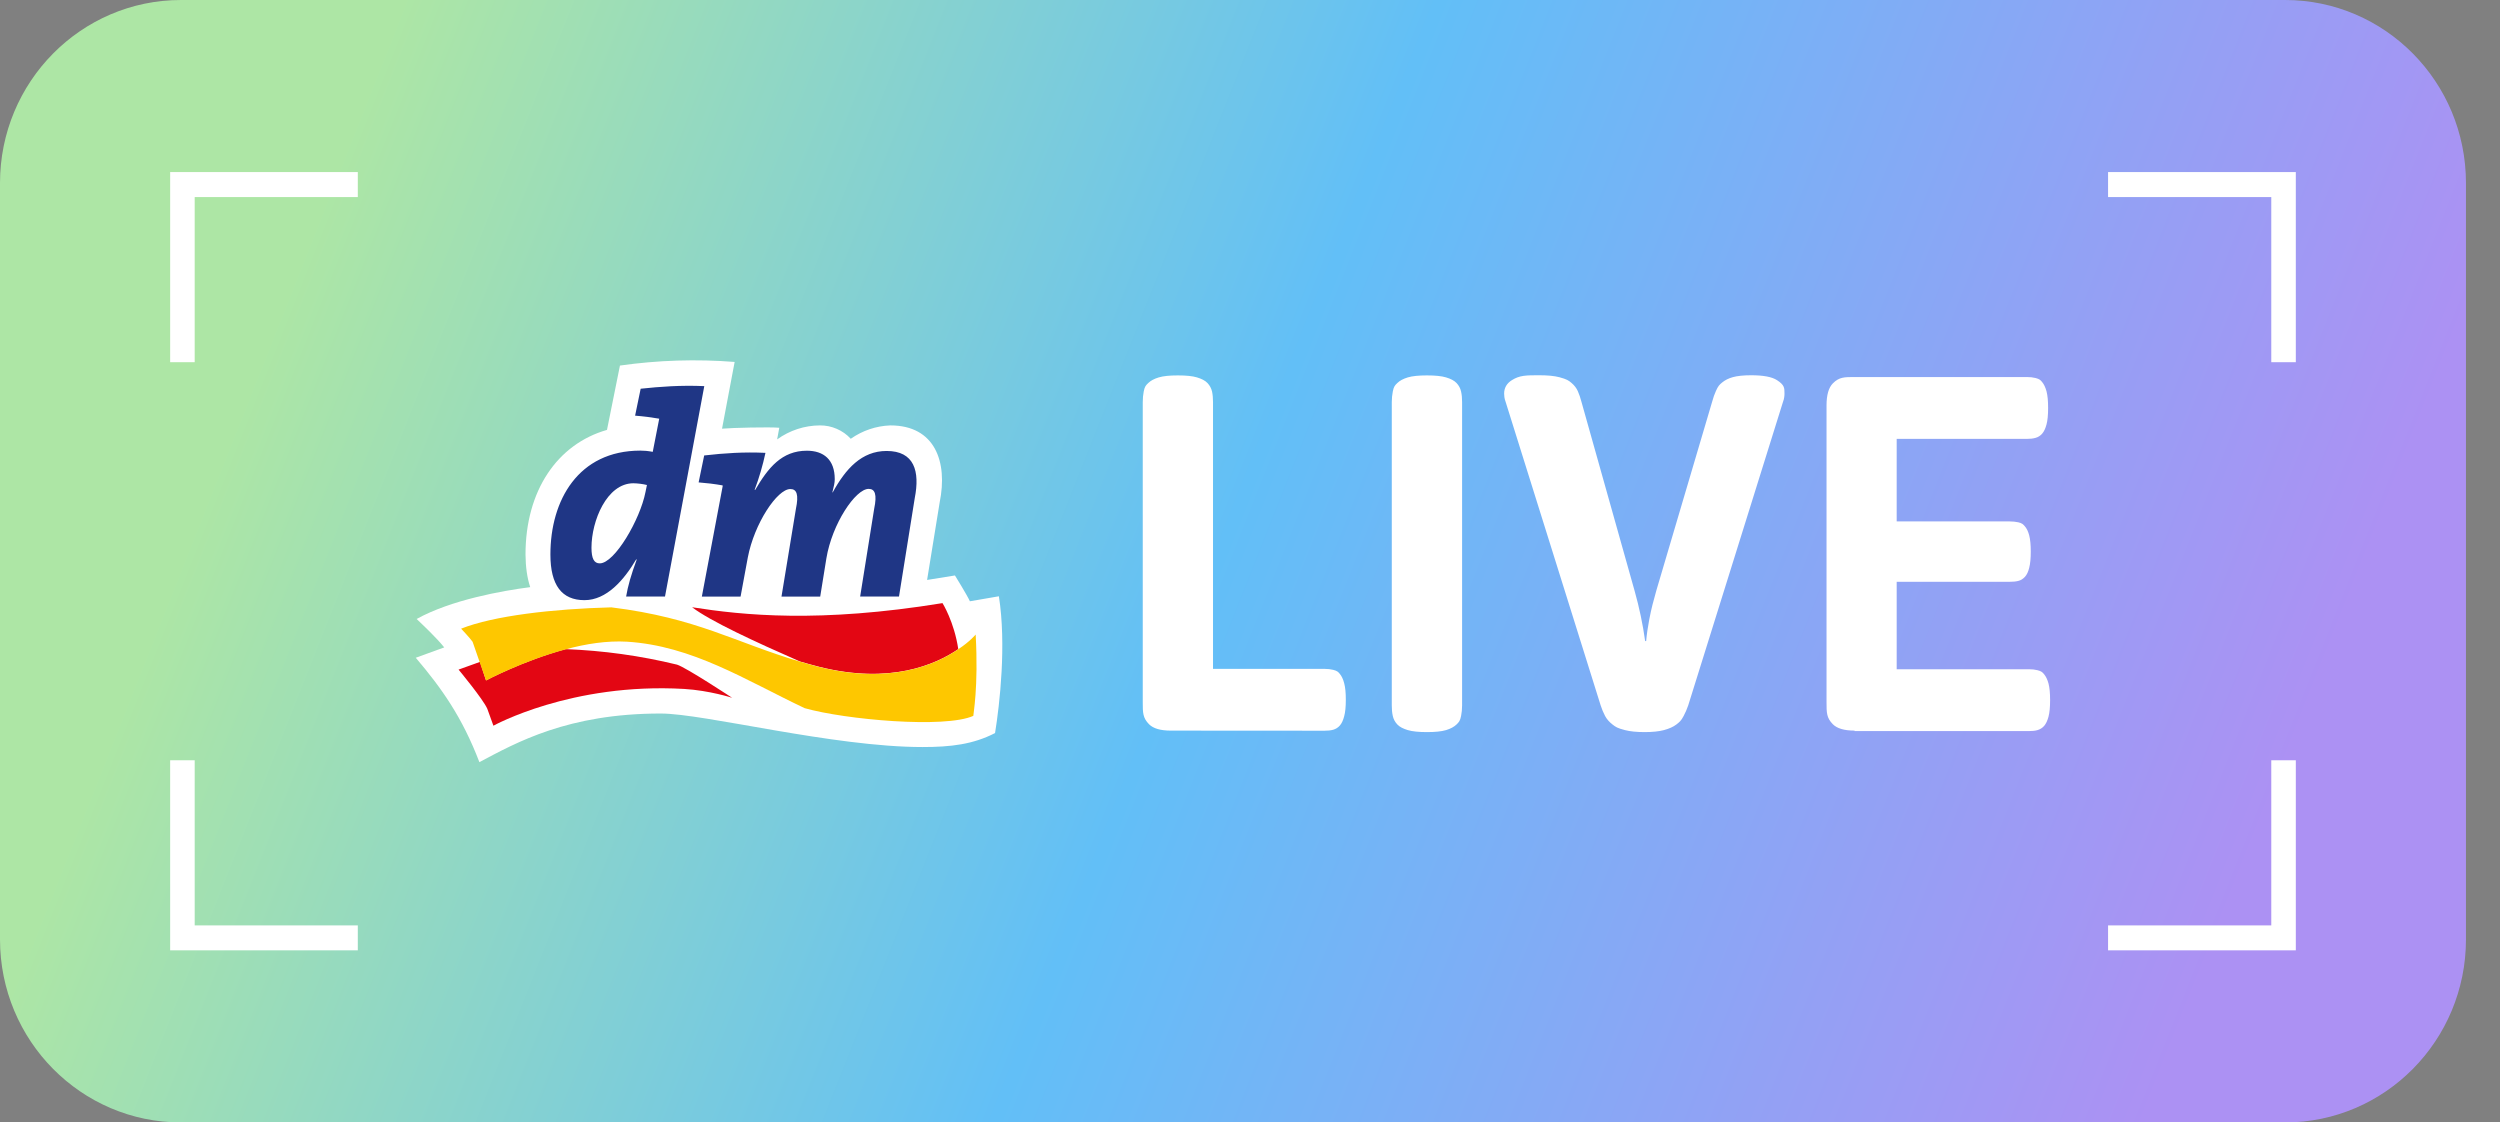
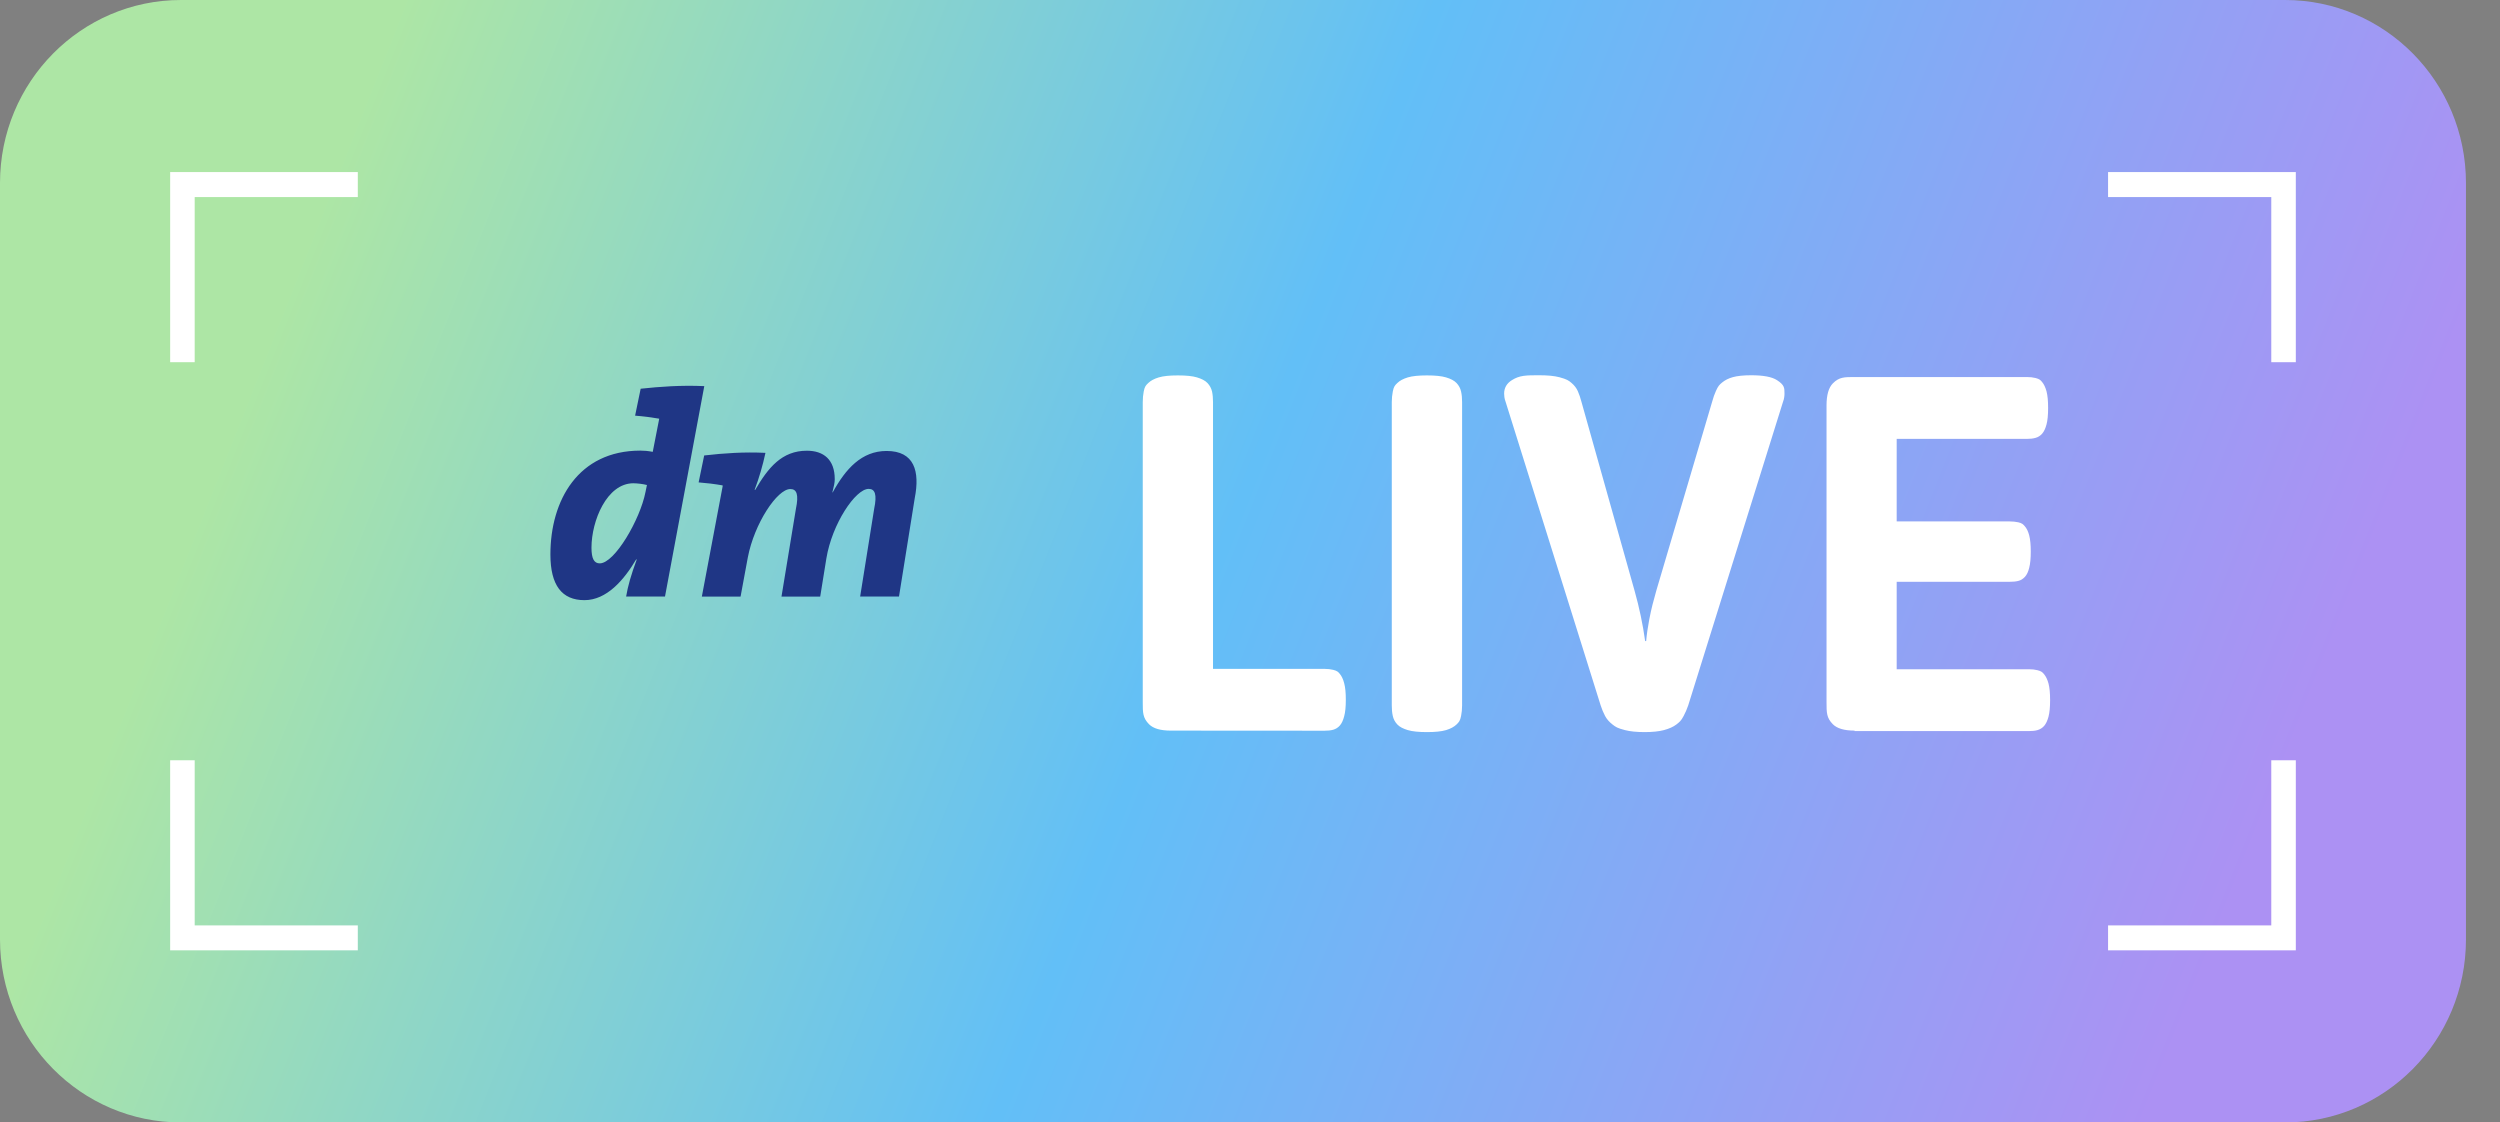
<svg xmlns="http://www.w3.org/2000/svg" width="49" height="22" viewBox="0 0 49 22" fill="none">
  <rect x="0" y="0" width="49" height="22" fill="#808080" stroke="none" />
  <path d="M44.786 0H3.548C1.588 0 0 1.607 0 3.588V18.412C0 20.393 1.588 22 3.548 22H44.786C46.745 22 48.333 20.393 48.333 18.412V3.588C48.333 1.607 46.745 0 44.786 0Z" fill="url(#paint0_linear_1_188)" />
-   <path d="M19.578 11.687L19.01 11.785C18.952 11.658 18.717 11.279 18.717 11.279L18.171 11.367L18.418 9.844C18.579 9.052 18.326 8.338 17.451 8.338C17.173 8.348 16.904 8.439 16.675 8.6C16.598 8.516 16.504 8.45 16.4 8.405C16.296 8.36 16.184 8.337 16.071 8.338C15.77 8.339 15.477 8.435 15.232 8.612L15.274 8.384C15.085 8.367 14.348 8.384 14.152 8.402L14.399 7.094C13.649 7.035 12.896 7.059 12.151 7.165L11.897 8.426C10.921 8.705 10.3 9.619 10.3 10.868C10.302 11.112 10.332 11.326 10.392 11.508C9.841 11.579 8.84 11.758 8.166 12.132C8.316 12.276 8.546 12.491 8.707 12.689L8.149 12.892C8.662 13.496 9.058 14.056 9.396 14.938C10.121 14.554 11.127 13.985 12.949 13.985C13.804 13.985 16.33 14.642 18.082 14.642C18.633 14.642 19.07 14.591 19.503 14.368C19.595 13.799 19.727 12.63 19.578 11.687Z" fill="white" />
-   <path d="M18.785 12.721C18.335 13.029 17.446 13.418 16.059 13.07C15.927 13.036 15.8 13.001 15.679 12.965C14.805 12.582 13.92 12.173 13.565 11.902C14.565 12.059 16.059 12.215 18.473 11.821C18.473 11.821 18.703 12.188 18.782 12.723M9.408 12.973L8.988 13.124C8.988 13.124 9.471 13.706 9.551 13.892L9.671 14.224C9.671 14.224 11.194 13.376 13.408 13.503C13.908 13.533 14.35 13.677 14.35 13.677C14.35 13.677 13.449 13.083 13.27 13.027C12.553 12.852 11.822 12.751 11.085 12.723C10.247 12.951 9.526 13.335 9.526 13.335L9.408 12.973Z" fill="#E30613" />
-   <path d="M19.123 12.437C19.123 12.437 19.014 12.572 18.785 12.723C18.335 13.031 17.446 13.42 16.059 13.073C15.927 13.039 15.8 13.004 15.679 12.968C14.415 12.596 13.666 12.112 11.982 11.904C10.839 11.934 9.676 12.068 9.038 12.322C9.038 12.322 9.21 12.503 9.263 12.579C9.352 12.832 9.44 13.086 9.527 13.339C9.527 13.339 10.244 12.956 11.085 12.728C11.482 12.618 11.902 12.555 12.286 12.577C13.574 12.657 14.614 13.332 15.771 13.88C16.571 14.107 18.524 14.28 19.077 14.031C19.072 14.019 19.181 13.479 19.123 12.437Z" fill="#FEC700" />
  <path d="M12.415 9.472C11.893 9.472 11.593 10.21 11.593 10.734C11.593 10.949 11.644 11.042 11.755 11.042C12.047 11.042 12.547 10.181 12.651 9.646L12.68 9.506C12.594 9.485 12.503 9.474 12.415 9.472ZM13.036 11.692H12.272C12.306 11.489 12.369 11.267 12.48 10.966H12.468C12.226 11.374 11.888 11.763 11.455 11.763C11.013 11.763 10.788 11.472 10.788 10.868C10.788 9.805 11.334 8.832 12.552 8.832C12.622 8.832 12.69 8.837 12.794 8.856L12.92 8.211V8.206C12.764 8.179 12.606 8.159 12.448 8.147L12.557 7.619C12.941 7.578 13.34 7.548 13.804 7.568L13.033 11.697L13.036 11.692ZM17.618 11.692H16.859L17.134 9.971C17.192 9.692 17.151 9.582 17.026 9.582C16.767 9.582 16.308 10.269 16.197 10.944L16.076 11.694H15.317L15.6 9.973C15.658 9.695 15.617 9.585 15.491 9.585C15.232 9.585 14.783 10.264 14.657 10.927L14.515 11.694H13.756L14.164 9.531V9.514C14.008 9.486 13.851 9.467 13.693 9.455L13.802 8.927C14.205 8.881 14.585 8.856 15.003 8.876C14.95 9.123 14.879 9.366 14.79 9.602H14.802C15.056 9.167 15.324 8.834 15.815 8.834C16.143 8.834 16.361 9.008 16.361 9.392C16.361 9.462 16.344 9.531 16.315 9.648L16.32 9.653C16.574 9.189 16.888 8.839 17.378 8.839C17.92 8.839 18.033 9.235 17.929 9.763L17.62 11.694L17.618 11.692Z" fill="#1F3685" />
  <path d="M22.946 14.32C22.745 14.32 22.603 14.278 22.521 14.195C22.398 14.07 22.398 13.968 22.398 13.765V7.881C22.398 7.808 22.404 7.738 22.417 7.673C22.436 7.575 22.458 7.553 22.506 7.507C22.555 7.46 22.622 7.424 22.712 7.397C22.801 7.37 22.927 7.358 23.086 7.358C23.246 7.358 23.372 7.37 23.461 7.397C23.55 7.424 23.62 7.458 23.666 7.507C23.712 7.556 23.741 7.61 23.756 7.673C23.77 7.737 23.775 7.808 23.775 7.881V13.11H25.962C26.023 13.11 26.08 13.116 26.131 13.129C26.209 13.149 26.228 13.168 26.262 13.21C26.296 13.251 26.325 13.31 26.346 13.391C26.368 13.471 26.378 13.579 26.378 13.716C26.378 13.853 26.368 13.958 26.346 14.039C26.325 14.119 26.298 14.178 26.262 14.219C26.226 14.261 26.182 14.288 26.131 14.303C26.081 14.317 26.023 14.322 25.962 14.322L22.946 14.32ZM27.279 7.881C27.279 7.808 27.286 7.738 27.299 7.673C27.318 7.575 27.34 7.553 27.388 7.507C27.436 7.46 27.504 7.424 27.593 7.397C27.683 7.37 27.808 7.358 27.968 7.358C28.128 7.358 28.253 7.37 28.343 7.397C28.432 7.424 28.502 7.458 28.548 7.507C28.594 7.556 28.623 7.61 28.637 7.673C28.652 7.737 28.657 7.808 28.657 7.881V13.826C28.657 13.901 28.65 13.97 28.637 14.034C28.618 14.129 28.596 14.153 28.548 14.2C28.5 14.246 28.432 14.283 28.343 14.31C28.253 14.337 28.128 14.349 27.968 14.349C27.808 14.349 27.683 14.337 27.593 14.31C27.504 14.283 27.434 14.249 27.388 14.2C27.342 14.151 27.313 14.097 27.299 14.034C27.284 13.97 27.279 13.899 27.279 13.826V7.881ZM29.51 7.876C29.497 7.84 29.489 7.809 29.486 7.783L29.481 7.715C29.481 7.602 29.532 7.514 29.633 7.451C29.785 7.355 29.913 7.355 30.17 7.355C30.336 7.355 30.468 7.368 30.566 7.394C30.713 7.434 30.742 7.456 30.8 7.504C30.858 7.553 30.899 7.607 30.926 7.668C30.953 7.729 30.977 7.8 30.996 7.874L32.04 11.587C32.13 11.908 32.199 12.234 32.245 12.565H32.265C32.275 12.442 32.295 12.302 32.325 12.144C32.371 11.907 32.403 11.794 32.465 11.572L33.558 7.874C33.579 7.795 33.604 7.724 33.633 7.661C33.676 7.566 33.7 7.541 33.754 7.497C33.807 7.453 33.877 7.416 33.964 7.392C34.051 7.368 34.172 7.355 34.322 7.355C34.562 7.355 34.731 7.387 34.829 7.451C34.976 7.546 34.976 7.602 34.976 7.715C34.976 7.734 34.975 7.757 34.971 7.783C34.967 7.822 34.959 7.839 34.947 7.876L33.089 13.826C33.063 13.901 33.033 13.97 32.999 14.034C32.949 14.129 32.917 14.153 32.857 14.2C32.797 14.246 32.714 14.283 32.613 14.31C32.511 14.337 32.386 14.349 32.233 14.349C32.077 14.349 31.949 14.336 31.849 14.31C31.699 14.271 31.668 14.249 31.605 14.2C31.542 14.151 31.494 14.097 31.46 14.034C31.426 13.97 31.397 13.899 31.373 13.826L29.51 7.876ZM36.349 14.32C36.148 14.32 36.006 14.278 35.924 14.195C35.8 14.07 35.8 13.968 35.8 13.765V7.944C35.8 7.741 35.842 7.597 35.924 7.514C36.047 7.39 36.148 7.39 36.349 7.39H39.727C39.789 7.39 39.845 7.396 39.897 7.409C39.974 7.429 39.993 7.448 40.027 7.49C40.061 7.531 40.09 7.59 40.112 7.671C40.133 7.751 40.143 7.859 40.143 7.996C40.143 8.133 40.133 8.238 40.112 8.318C40.09 8.399 40.063 8.458 40.027 8.499C39.991 8.541 39.947 8.568 39.897 8.582C39.846 8.597 39.788 8.602 39.727 8.602H37.175V10.22H39.392C39.451 10.22 39.507 10.226 39.558 10.237C39.636 10.255 39.653 10.277 39.689 10.318C39.725 10.36 39.754 10.421 39.773 10.496C39.793 10.572 39.803 10.68 39.803 10.812C39.803 10.944 39.793 11.049 39.773 11.127C39.754 11.205 39.727 11.264 39.689 11.306C39.65 11.347 39.609 11.374 39.558 11.386C39.508 11.399 39.452 11.403 39.392 11.403H37.175V13.117H39.766C39.827 13.117 39.884 13.123 39.935 13.136C40.013 13.156 40.032 13.176 40.066 13.217C40.1 13.259 40.129 13.317 40.151 13.398C40.172 13.479 40.182 13.586 40.182 13.723C40.182 13.86 40.172 13.965 40.151 14.046C40.129 14.127 40.102 14.185 40.066 14.227C40.03 14.268 39.986 14.295 39.935 14.31C39.885 14.325 39.827 14.329 39.766 14.329H36.349V14.32ZM7.013 18.627H3.335V14.901H3.816V18.138H7.013V18.627ZM3.816 7.099H3.335V3.373H7.013V3.862H3.816V7.099ZM44.998 18.627H41.318V18.138H44.517V14.901H44.998V18.627ZM44.998 7.099H44.517V3.862H41.318V3.373H44.998V7.099Z" fill="white" />
  <defs>
    <linearGradient id="paint0_linear_1_188" x1="2.924" y1="2.378" x2="45.521" y2="19.278" gradientUnits="userSpaceOnUse">
      <stop offset="0.081" stop-color="#ADE6A5" />
      <stop offset="0.494" stop-color="#62BFF7" />
      <stop offset="0.952" stop-color="#AC91F3" />
    </linearGradient>
  </defs>
</svg>